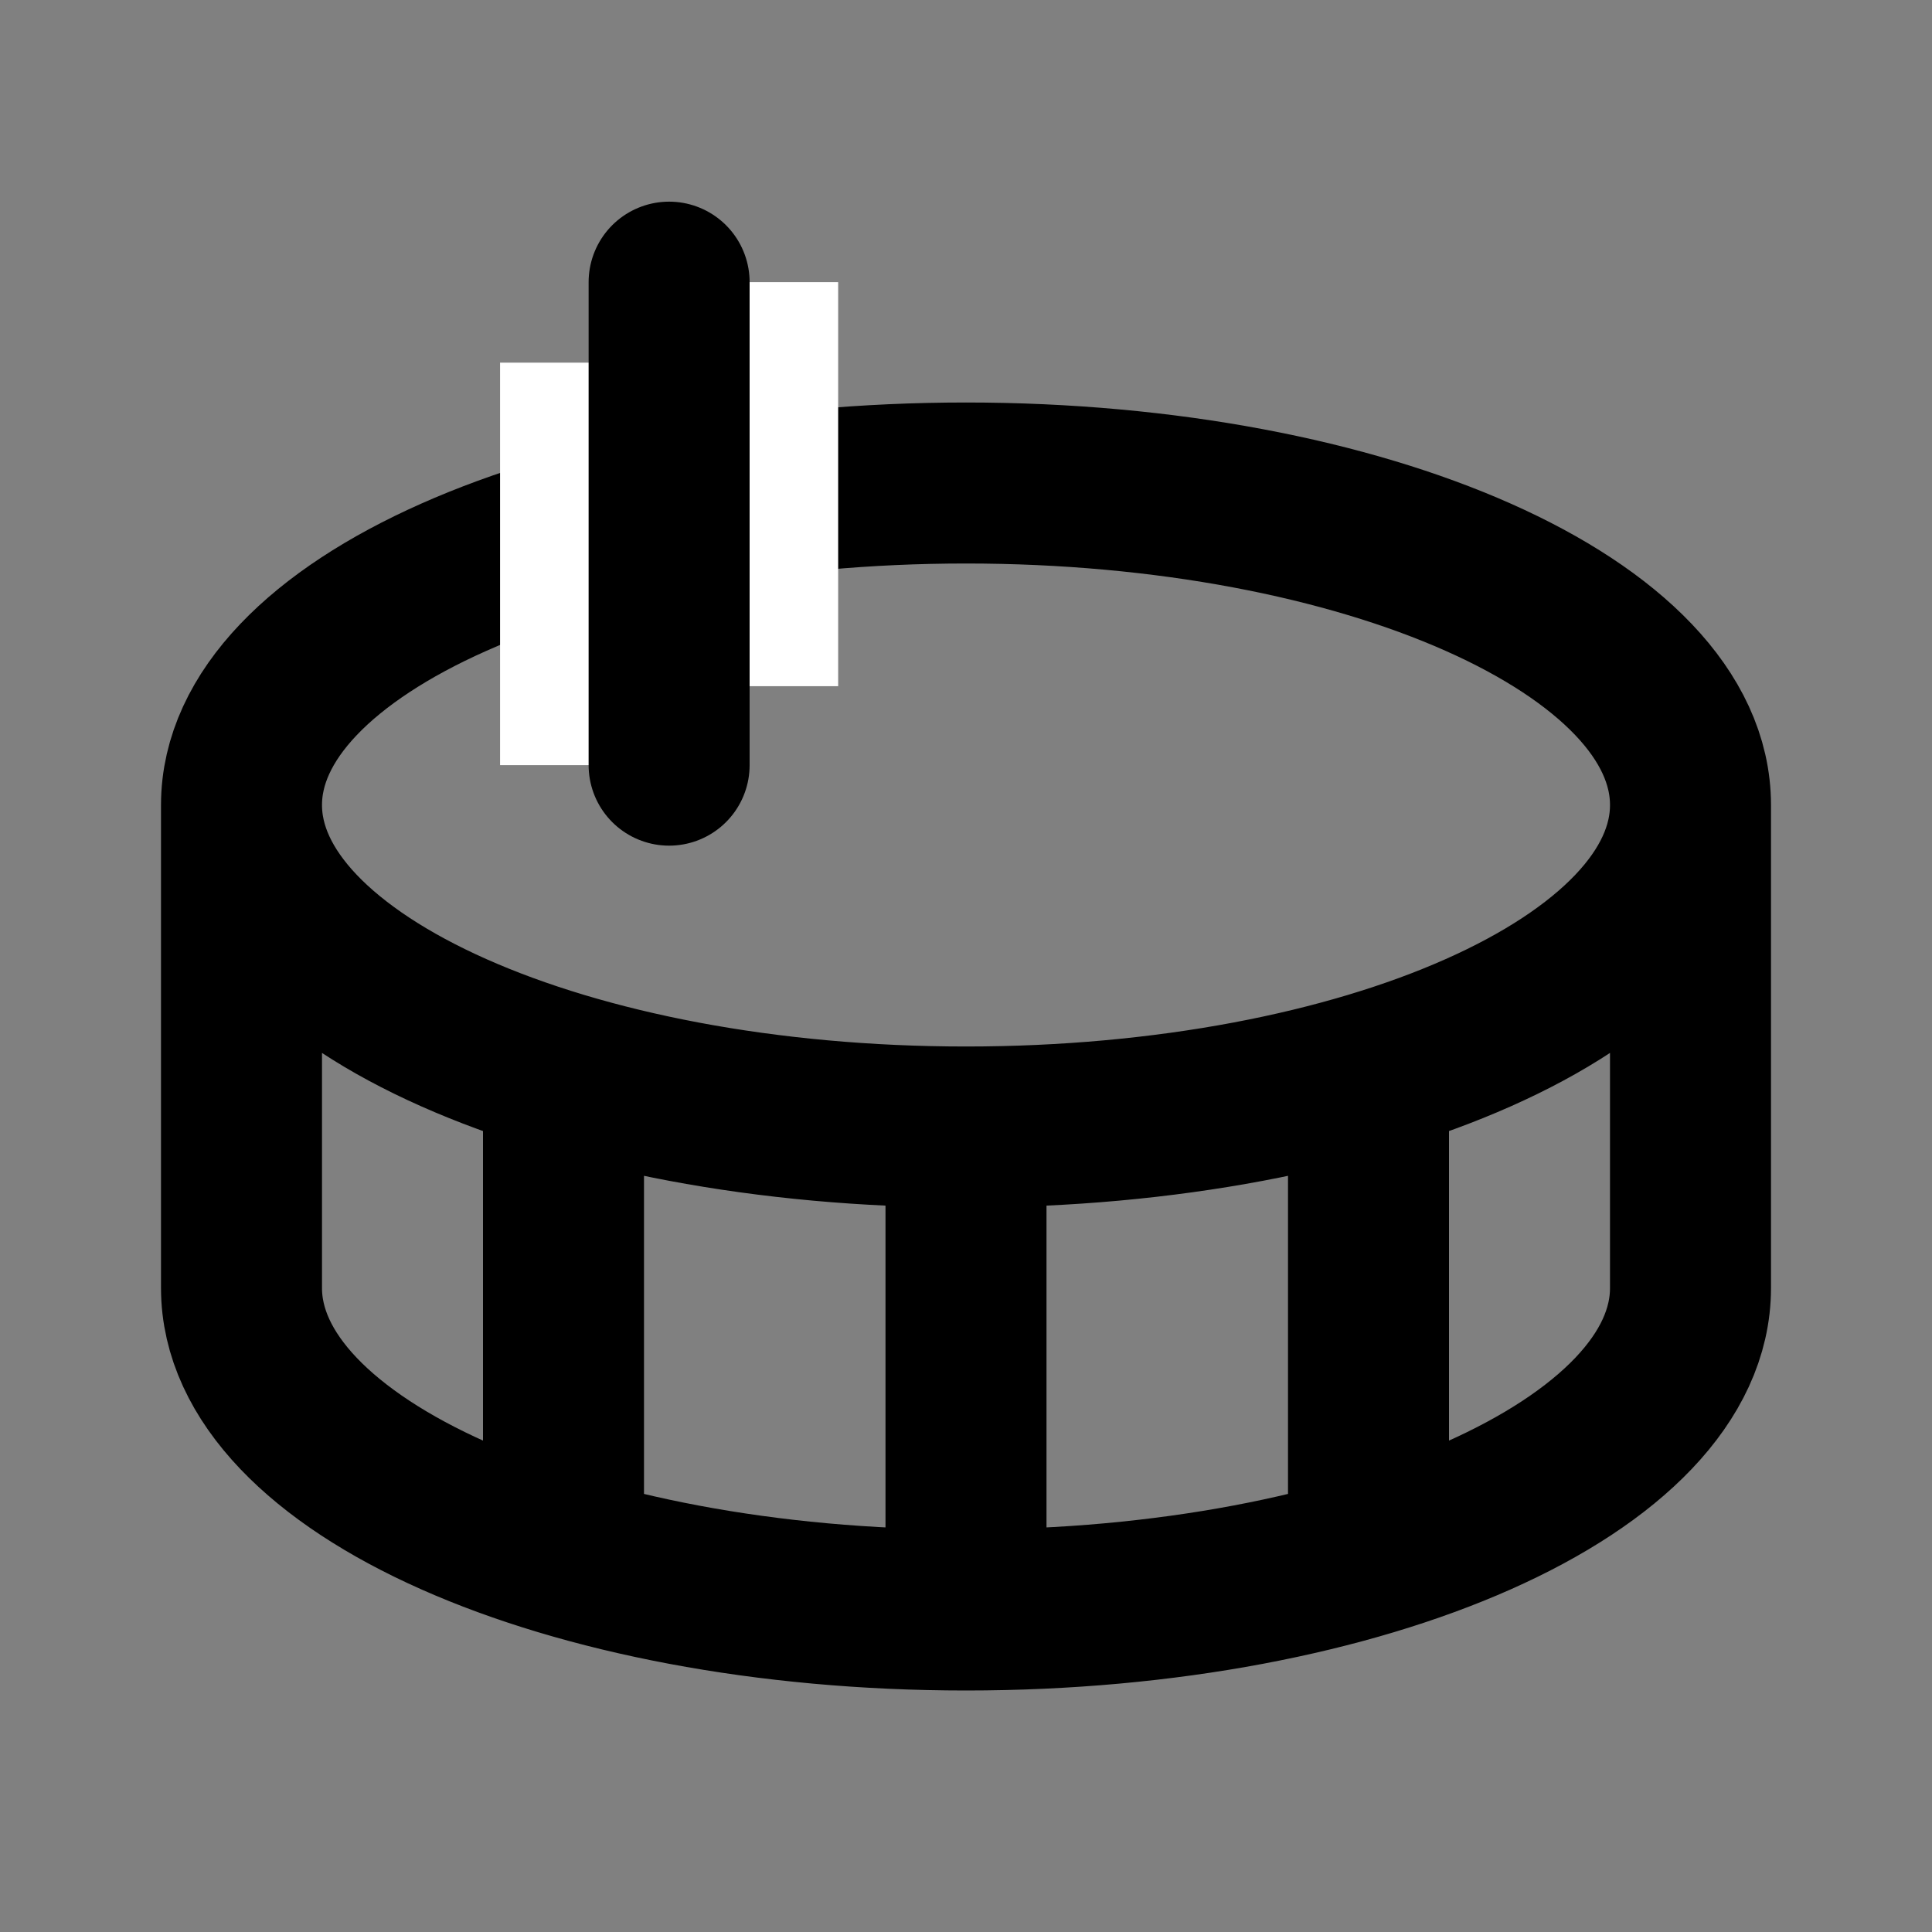
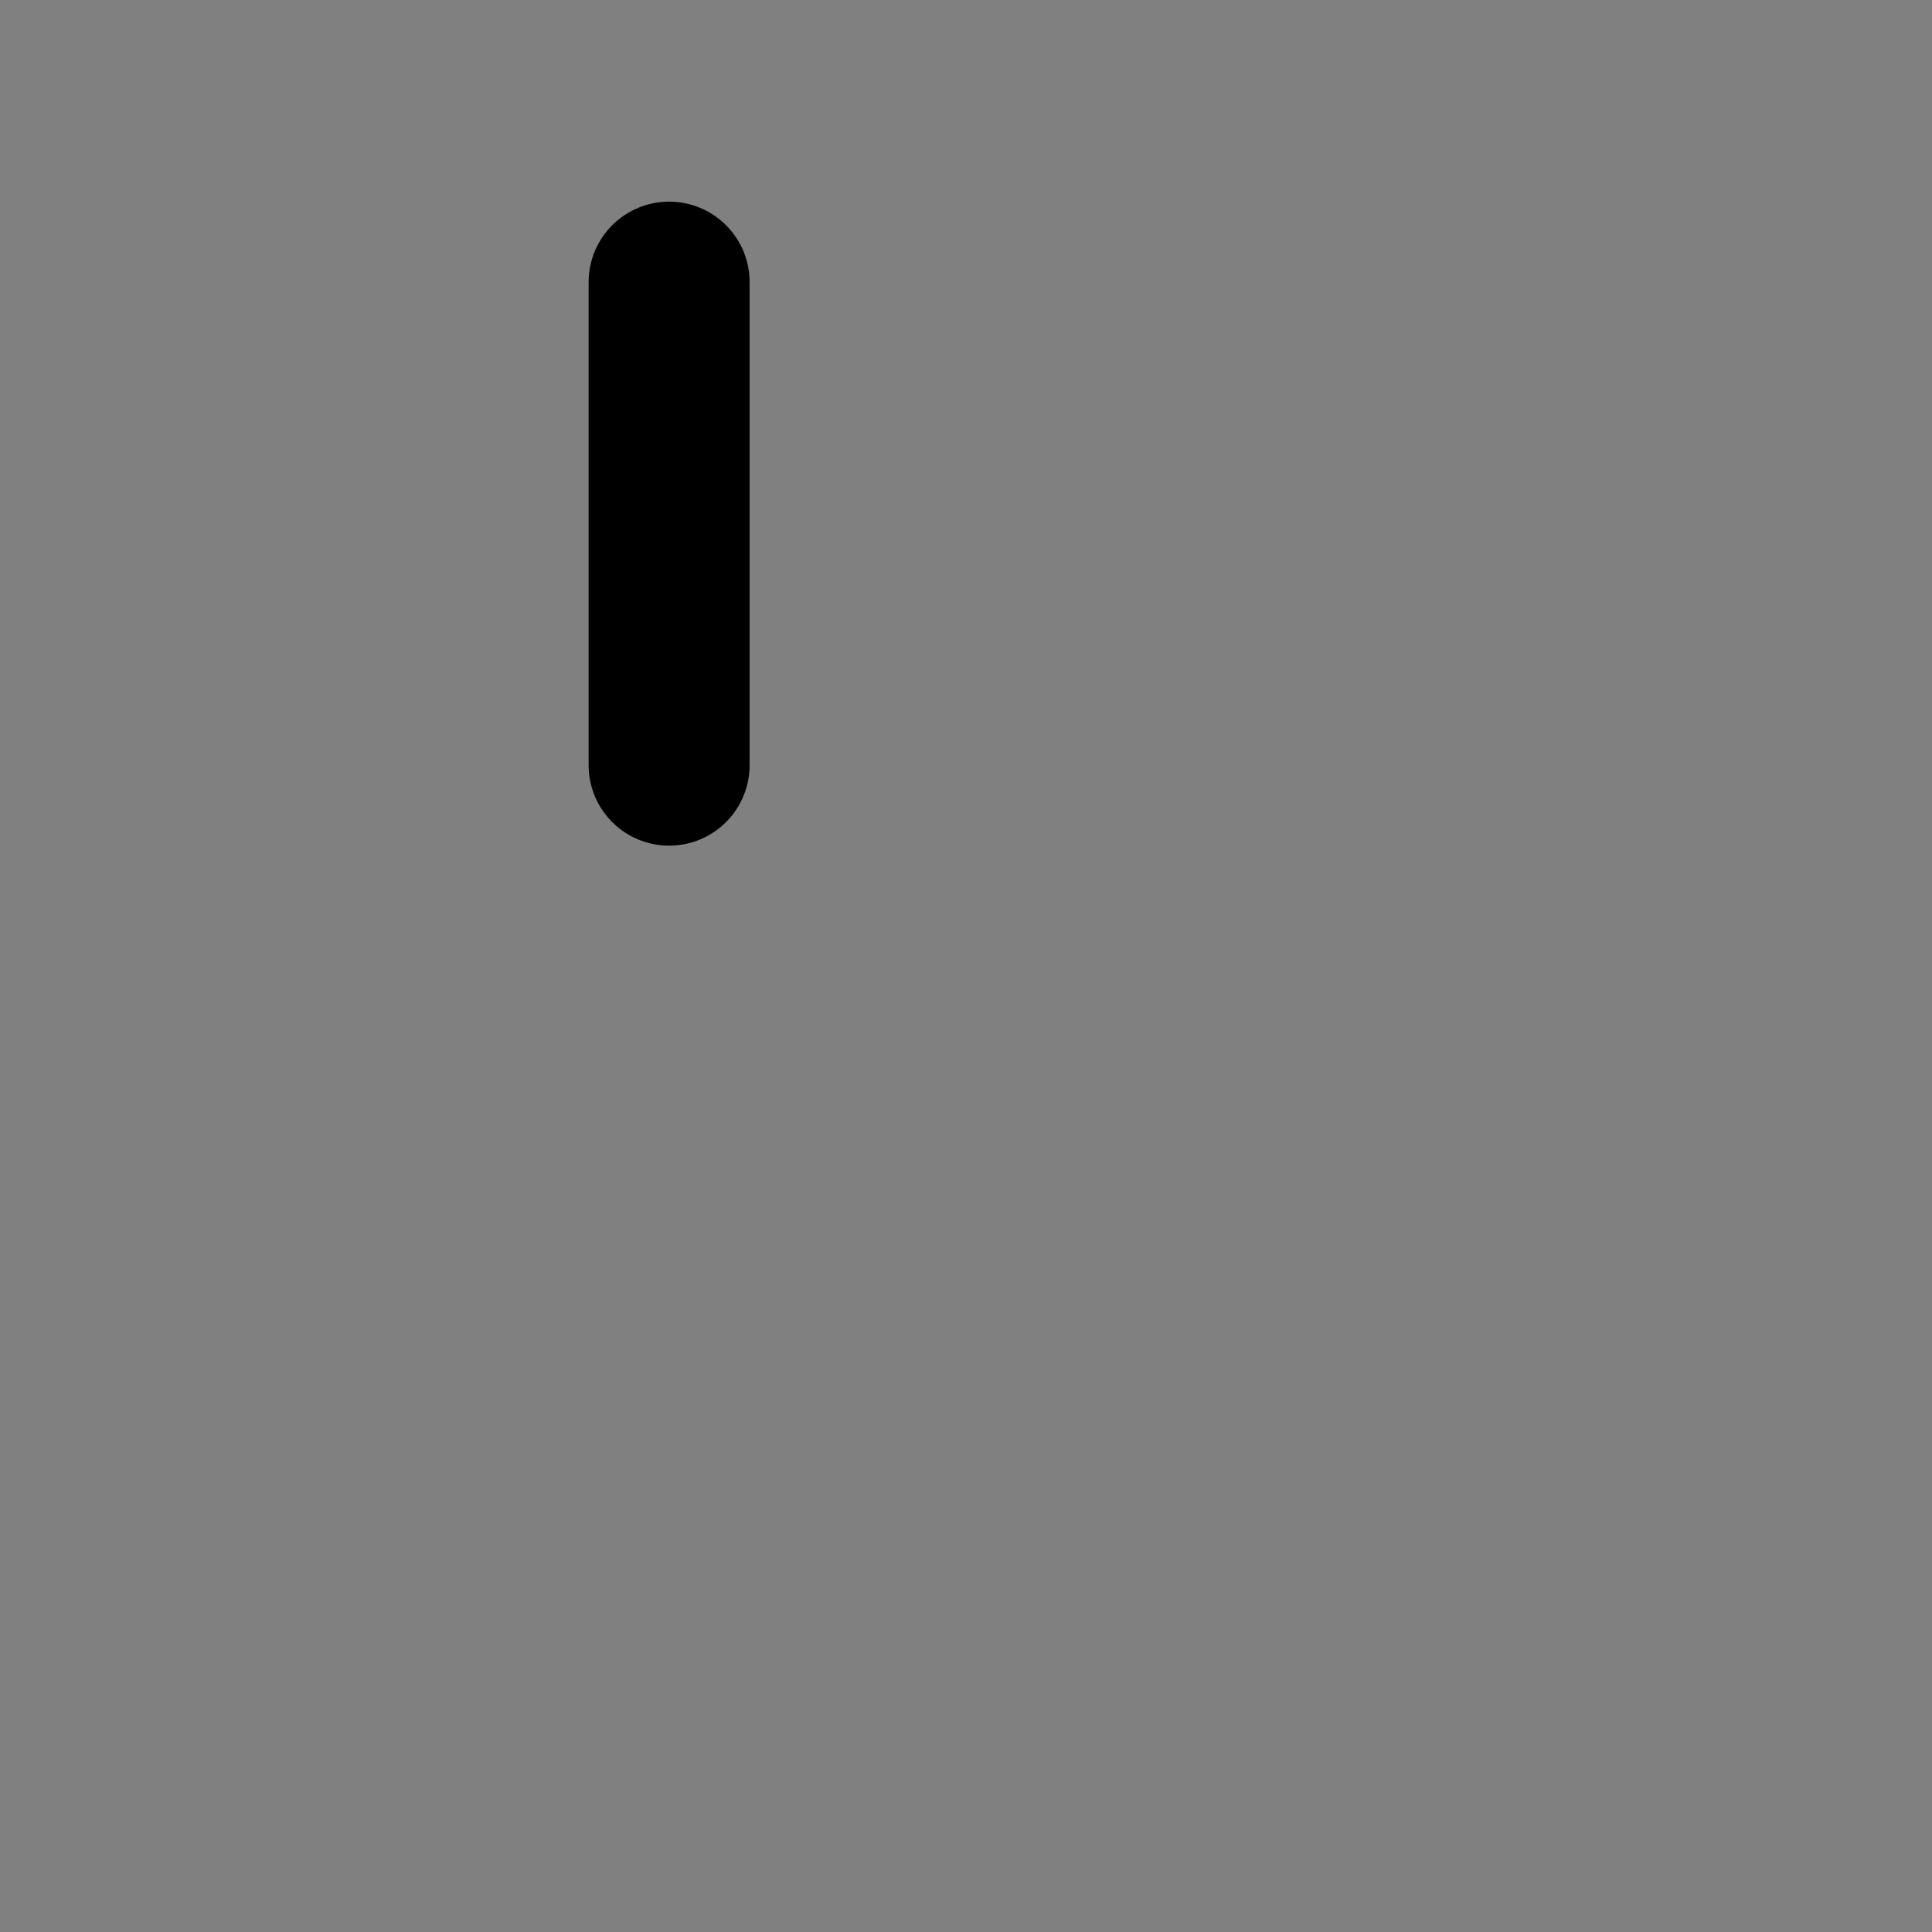
<svg xmlns="http://www.w3.org/2000/svg" viewBox="4957.688 2738.495 24 24" width="24" height="24" data-guides="{&quot;vertical&quot;:[],&quot;horizontal&quot;:[]}">
  <rect x="4957.688" y="2738.495" width="24" height="24" fill="#808080" stroke="none" />
-   <path fill="transparent" stroke="#000000" fill-opacity="1" stroke-width="1.5" stroke-opacity="1" fill-rule="undefined" display="undefined" stroke-linecap="undefined" stroke-linejoin="undefined" stroke-dasharray="undefined" paint-order="undefined" id="tSvg61be58b329" title="Path 2" d="M 5036.136 7736 C 5036.136 7736 5036.136 7743 5036.136 7743Z" />
+   <path fill="transparent" stroke="#000000" fill-opacity="1" stroke-width="1.5" stroke-opacity="1" fill-rule="undefined" display="undefined" stroke-linecap="undefined" stroke-linejoin="undefined" stroke-dasharray="undefined" paint-order="undefined" id="tSvg61be58b329" title="Path 2" d="M 5036.136 7736 C 5036.136 7736 5036.136 7743 5036.136 7743" />
  <path fill="transparent" stroke="#000000" fill-opacity="1" stroke-width="1.5" stroke-opacity="1" fill-rule="undefined" display="undefined" stroke-linecap="undefined" stroke-linejoin="undefined" stroke-dasharray="undefined" paint-order="undefined" id="tSvgf3ac78af2c" title="Path 4" d="M 5049.886 7746.461 C 5049.886 7746.461 5049.886 7753.461 5049.886 7753.461" />
-   <path fill="transparent" stroke="#000000" fill-opacity="1" stroke-width="2" stroke-opacity="1" fill-rule="undefined" display="undefined" stroke-linecap="undefined" stroke-linejoin="undefined" stroke-dasharray="undefined" paint-order="undefined" id="tSvg117dceb7cad" title="Path 6" d="M 4939.75 4980.461 C 4939.75 4980.461 4939.75 4973.461 4939.75 4973.461C 4939.75 4973.461 4939.75 4973.461 4939.75 4973.461" />
-   <path fill="transparent" stroke="#000000" fill-opacity="1" stroke-width="2" stroke-opacity="1" font-size-adjust="none" fill-rule="undefined" display="undefined" stroke-linecap="undefined" stroke-linejoin="undefined" stroke-dasharray="undefined" paint-order="undefined" id="tSvgbcd9e6a453" title="Path 15" d="M 4957.972 4731.738 C 4957.972 4731.738 4957.972 4724.738 4957.972 4724.738C 4957.972 4724.738 4957.972 4724.738 4957.972 4724.738C 4957.972 4724.738 4957.972 4731.738 4957.972 4731.738Z" />
-   <path fill="none" stroke="black" fill-opacity="1" stroke-width="2" stroke-opacity="1" font-size-adjust="none" stroke-linecap="round" stroke-linejoin="round" id="tSvg16545b4239f" title="Path 7" d="M 4978.688 2748.495 C 4978.688 2750.704 4974.659 2752.495 4969.688 2752.495M 4978.688 2748.495 C 4978.688 2746.285 4974.659 2744.495 4969.688 2744.495C 4964.718 2744.495 4960.688 2746.285 4960.688 2748.495M 4978.688 2748.495 C 4978.688 2750.495 4978.688 2752.495 4978.688 2754.495C 4978.688 2756.704 4974.659 2758.495 4969.688 2758.495M 4969.688 2752.495 C 4964.718 2752.495 4960.688 2750.704 4960.688 2748.495M 4969.688 2752.495 C 4969.688 2754.495 4969.688 2756.495 4969.688 2758.495M 4960.688 2748.495 C 4960.688 2750.495 4960.688 2752.495 4960.688 2754.495C 4960.688 2756.704 4964.718 2758.495 4969.688 2758.495M 4964.688 2757.821 C 4964.688 2755.821 4964.688 2753.821 4964.688 2751.821M 4974.688 2757.821 C 4974.688 2755.821 4974.688 2753.821 4974.688 2751.821" />
-   <line fill="transparent" fill-opacity="1" stroke="#ffffff" stroke-opacity="1" stroke-width="2.2" id="tSvg1361f866cb8" title="Line 7" x1="4967" y1="2742" x2="4967" y2="2747.019" transform-origin="4967 2744.509" />
-   <line fill="transparent" fill-opacity="1" stroke="#ffffff" stroke-opacity="1" stroke-width="2.2" id="tSvg764b424e91" title="Line 8" x1="4965" y1="2743" x2="4965" y2="2748" transform-origin="4965 2745.5" />
  <path fill="#9e3636" stroke="black" fill-opacity="1" stroke-width="2" stroke-opacity="1" fill-rule="undefined" display="undefined" stroke-linecap="round" stroke-linejoin="round" stroke-dasharray="undefined" paint-order="undefined" id="tSvg16720462030" title="Path 9" d="M 4966 2748 C 4966 2746 4966 2744 4966 2742" />
  <defs />
</svg>